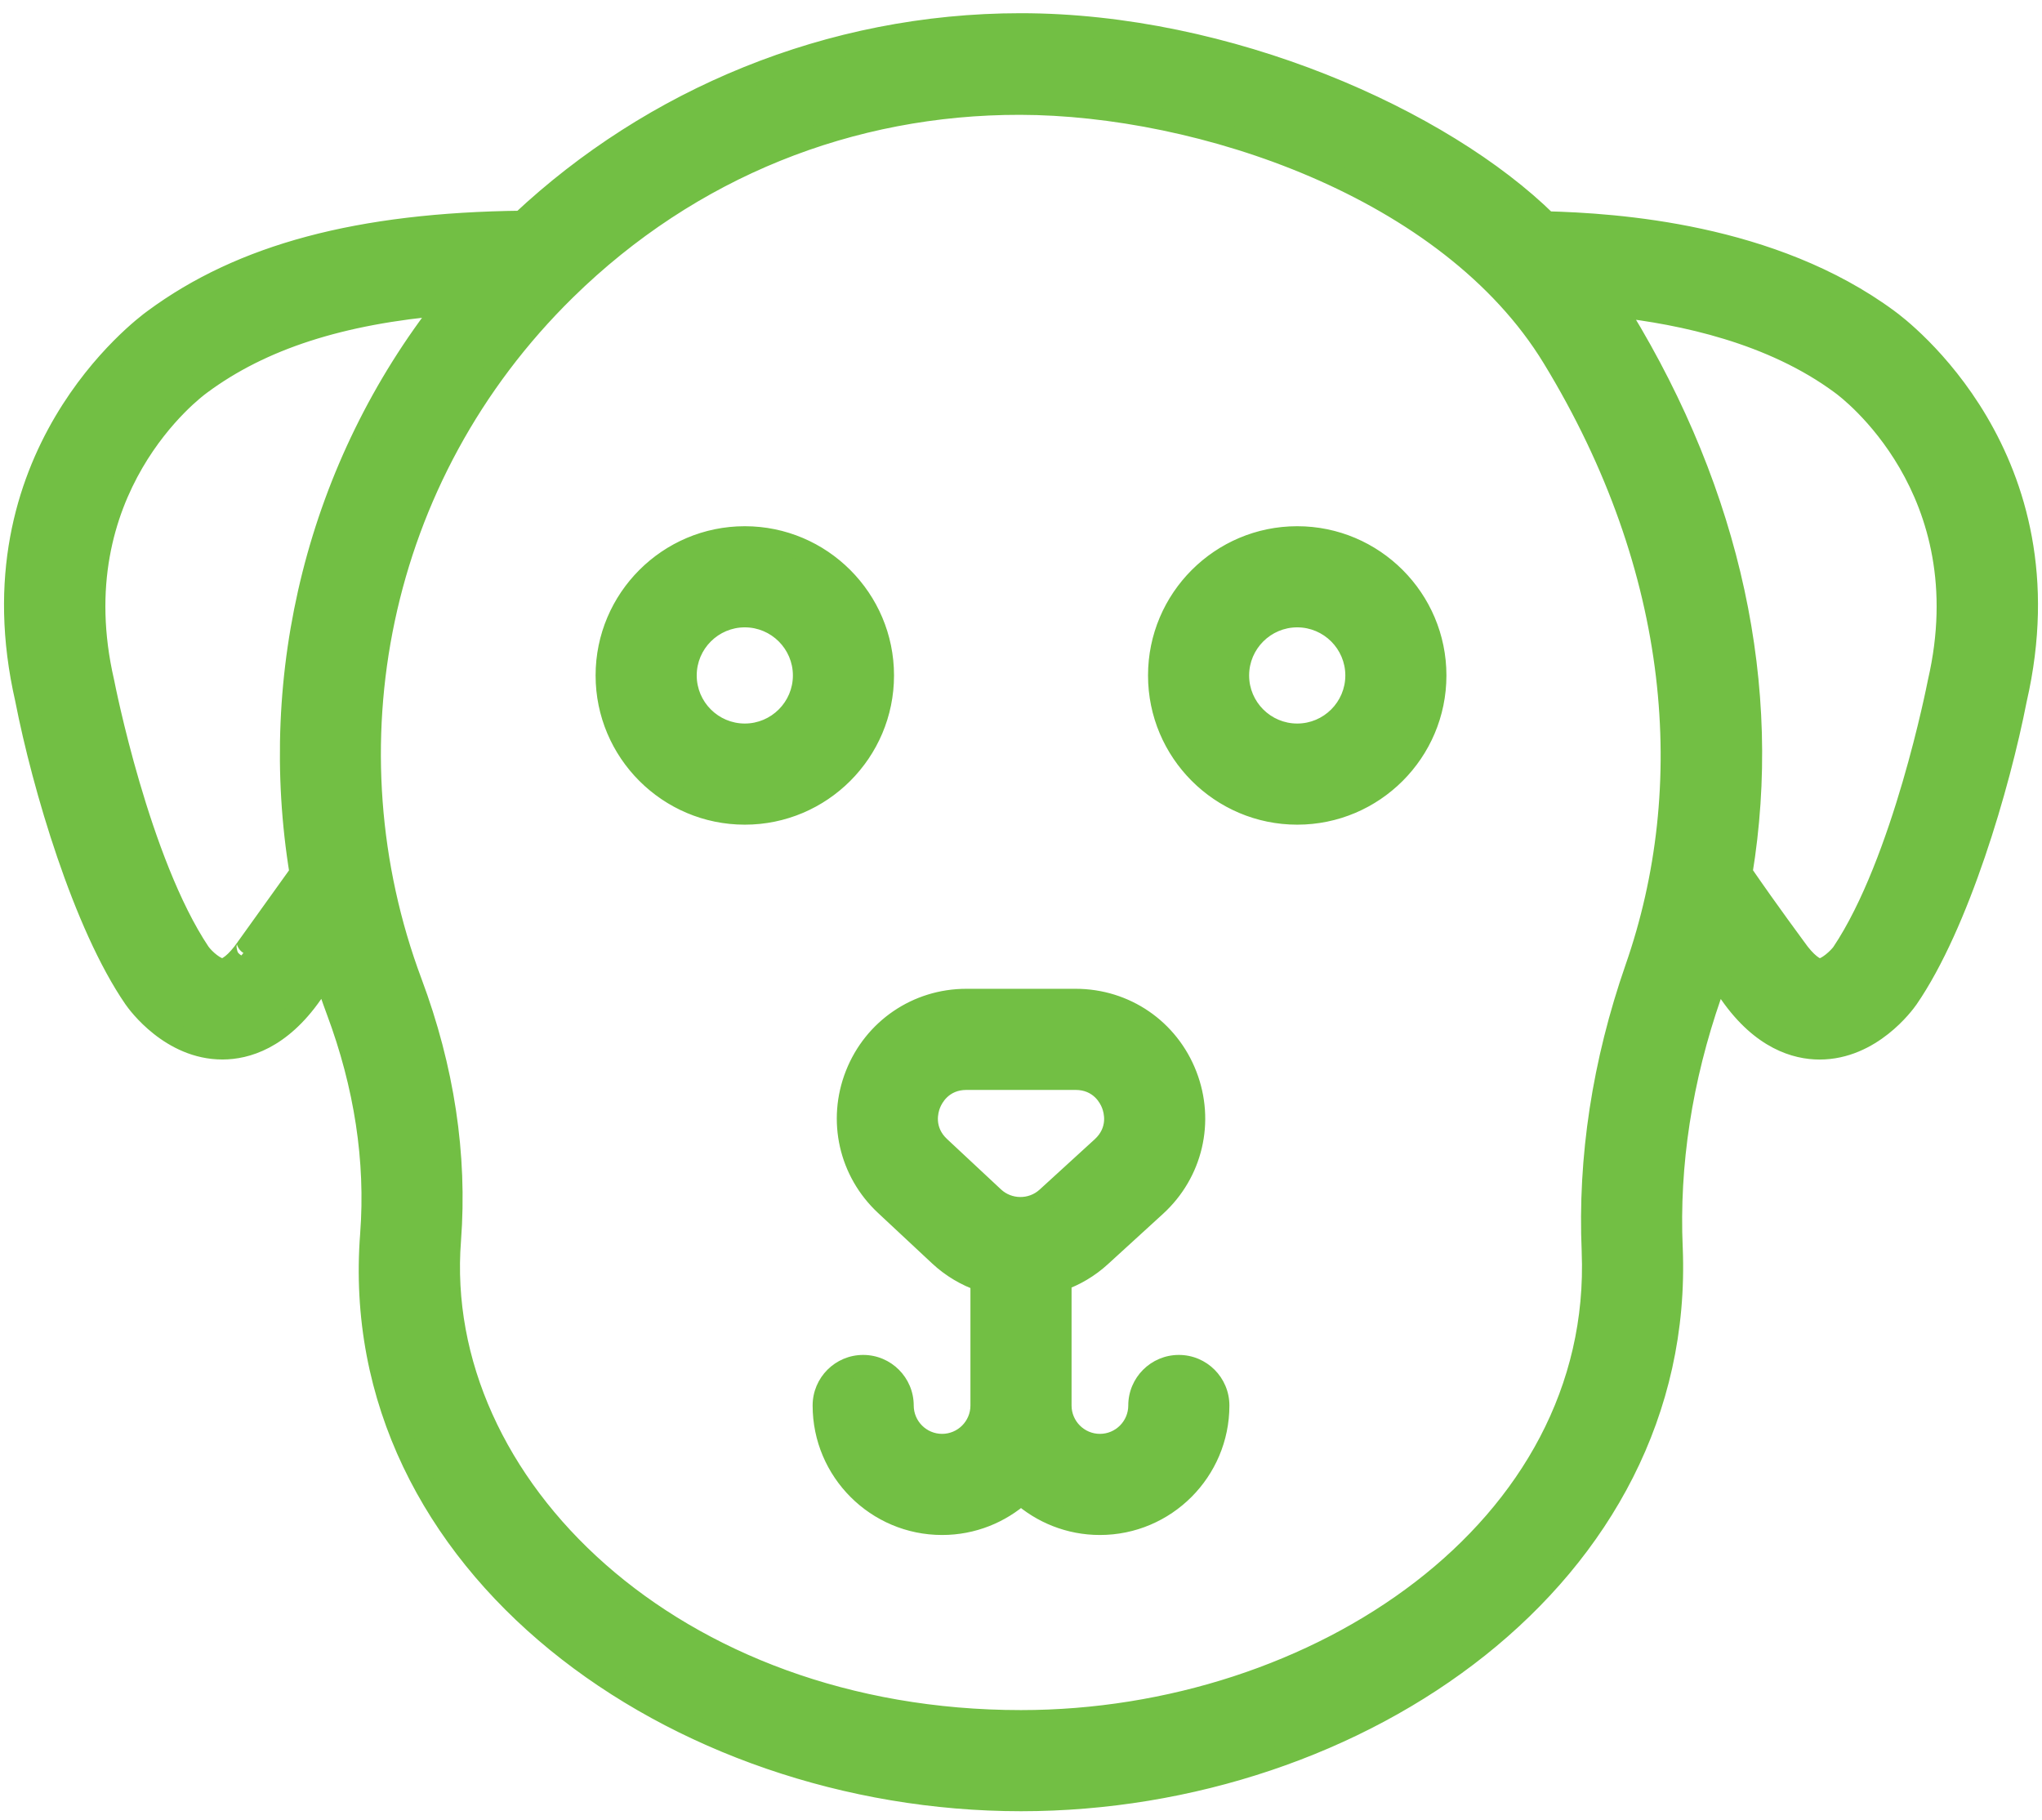
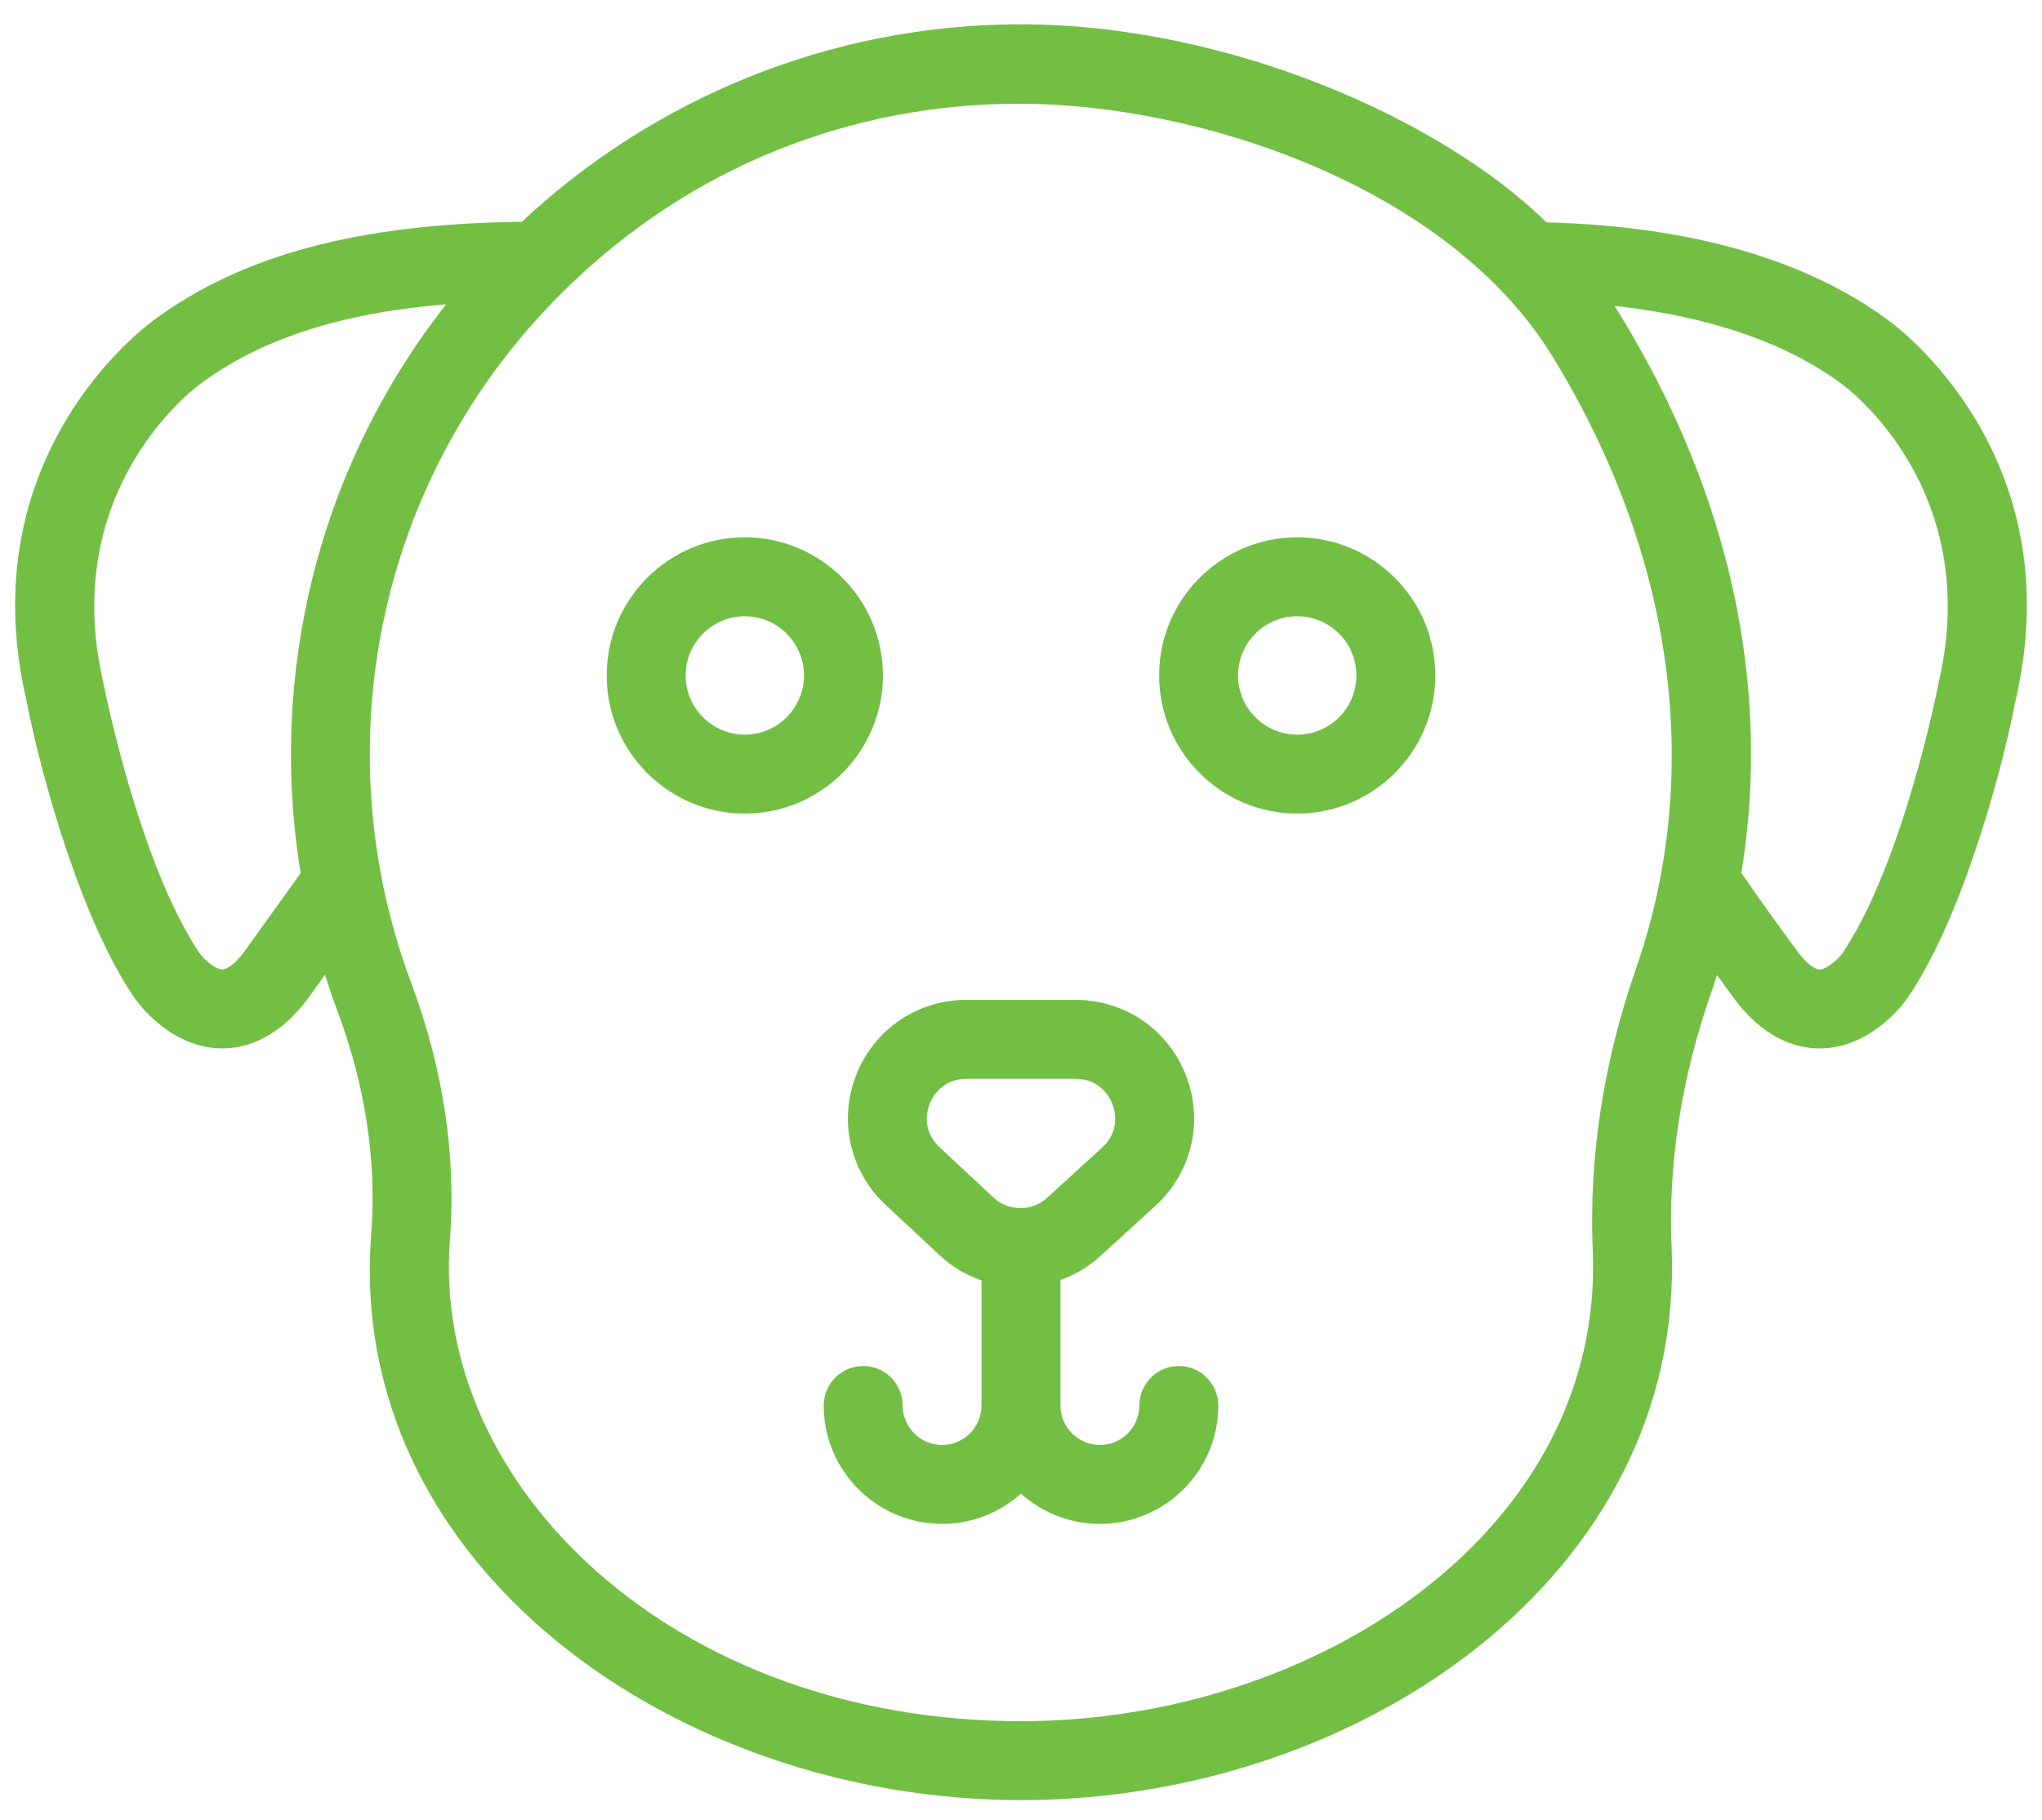
<svg xmlns="http://www.w3.org/2000/svg" fill="none" viewBox="0 0 92 82" height="82" width="92">
  <path fill="#72BF44" d="M45.987 1.095C55.318 1.095 64.956 5.375 69.674 10.018C72.795 10.102 79.825 10.548 85.061 14.416C85.595 14.802 93.323 20.602 90.822 31.5C90.058 35.406 88.226 41.642 85.936 44.966C85.775 45.198 84.292 47.232 81.978 47.232H81.976C80.933 47.231 79.394 46.801 77.967 44.76C77.903 44.674 77.682 44.376 77.357 43.928C77.265 44.218 77.17 44.506 77.071 44.792C75.741 48.616 75.15 52.463 75.314 56.225C75.91 70.962 61.25 81.095 46 81.095C30.428 81.095 15.555 70.507 16.727 55.587C16.975 52.289 16.459 48.897 15.192 45.511C14.994 44.983 14.811 44.448 14.641 43.91L14.043 44.745C12.614 46.797 11.07 47.229 10.026 47.23H10.023C7.709 47.23 6.227 45.196 6.066 44.964C3.78 41.645 1.949 35.433 1.179 31.499C-1.322 20.603 6.404 14.802 6.94 14.415C10.902 11.487 16.181 10.075 23.511 9.992C29.373 4.498 37.346 1.095 45.987 1.095ZM45.959 4.673C38.327 4.66 31.099 7.521 25.473 13.036C16.867 21.476 14.596 33.768 18.521 44.265C19.97 48.137 20.559 52.038 20.272 55.86C19.403 66.928 30.366 77.539 46 77.539C59.333 77.539 72.265 68.92 71.761 56.374C71.577 52.167 72.234 47.874 73.712 43.622C76.549 35.489 75.823 25.687 69.976 16.104C65.281 8.401 54.054 4.687 45.959 4.673ZM48.462 45.045C50.68 45.045 52.632 46.382 53.434 48.45C54.236 50.517 53.697 52.821 52.059 54.317L49.571 56.589C49.038 57.076 48.426 57.432 47.778 57.662V63.317C47.778 64.297 48.576 65.095 49.556 65.095C50.536 65.095 51.333 64.297 51.333 63.317C51.334 62.335 52.13 61.539 53.112 61.539C54.093 61.539 54.889 62.336 54.889 63.318C54.889 66.258 52.496 68.65 49.556 68.651C48.191 68.651 46.945 68.135 46 67.289C45.056 68.135 43.809 68.651 42.445 68.651C39.504 68.651 37.112 66.258 37.112 63.318C37.112 62.336 37.907 61.539 38.889 61.539C39.871 61.539 40.667 62.336 40.667 63.318C40.668 64.298 41.465 65.095 42.445 65.095C43.425 65.095 44.222 64.298 44.222 63.318V57.682C43.537 57.447 42.892 57.07 42.335 56.55L39.9 54.278C38.288 52.773 37.769 50.475 38.578 48.423C39.386 46.371 41.333 45.045 43.538 45.045H48.462ZM43.538 48.601C42.416 48.601 41.989 49.463 41.885 49.727C41.781 49.992 41.505 50.912 42.326 51.678L44.761 53.95C45.434 54.579 46.494 54.584 47.173 53.963L49.661 51.691C50.494 50.93 50.223 50.002 50.12 49.736C50.016 49.469 49.592 48.601 48.462 48.601H43.538ZM73.035 14.252C77.958 22.322 79.825 30.976 78.456 39.327C79.777 41.241 80.809 42.62 80.871 42.707C81.367 43.422 81.777 43.676 81.978 43.676C82.319 43.676 82.85 43.17 83.011 42.944C85.764 38.836 87.322 30.877 87.337 30.795C87.341 30.774 87.345 30.753 87.35 30.732C89.358 22.041 83.241 17.489 82.978 17.298C82.973 17.295 82.961 17.286 82.957 17.282C79.849 14.983 75.819 14.118 72.739 13.781C72.839 13.937 72.938 14.094 73.035 14.252ZM20.106 13.704C15.333 14.106 11.761 15.269 9.044 17.28C9.035 17.287 9.026 17.294 9.016 17.301C8.757 17.489 2.643 22.041 4.651 30.73C4.656 30.751 4.66 30.772 4.664 30.793C4.681 30.881 6.243 38.841 8.988 42.939C9.205 43.234 9.703 43.674 10.023 43.674C10.024 43.674 10.026 43.674 10.027 43.674C10.228 43.672 10.638 43.416 11.131 42.705C11.31 42.447 10.367 43.771 13.546 39.334C12.076 30.351 14.34 21.032 20.106 13.704ZM33.556 24.206C36.987 24.206 39.779 26.998 39.779 30.429C39.779 33.86 36.987 36.651 33.556 36.651C30.125 36.651 27.334 33.86 27.334 30.429C27.334 26.998 30.125 24.206 33.556 24.206ZM58.445 24.206C61.876 24.206 64.667 26.998 64.667 30.429C64.667 33.86 61.876 36.651 58.445 36.651C55.014 36.651 52.223 33.86 52.223 30.429C52.223 26.998 55.014 24.206 58.445 24.206ZM33.556 27.762C32.086 27.762 30.89 28.959 30.89 30.429C30.89 31.899 32.086 33.095 33.556 33.095C35.026 33.095 36.223 31.899 36.223 30.429C36.223 28.959 35.026 27.762 33.556 27.762ZM58.445 27.762C56.974 27.762 55.778 28.959 55.778 30.429C55.778 31.899 56.974 33.095 58.445 33.095C59.915 33.095 61.112 31.899 61.112 30.429C61.112 28.959 59.915 27.762 58.445 27.762Z" />
-   <path fill="#72BF44" d="M45.987 1.095L45.987 0.595L45.987 1.095ZM69.674 10.018L69.323 10.374L69.464 10.512L69.661 10.518L69.674 10.018ZM85.061 14.416L84.764 14.818L84.768 14.822L85.061 14.416ZM90.822 31.5L90.334 31.388L90.332 31.396L90.331 31.404L90.822 31.5ZM85.936 44.966L86.347 45.251L86.348 45.25L85.936 44.966ZM81.976 47.232L81.976 47.732H81.976V47.232ZM77.967 44.76L78.377 44.474L78.373 44.468L78.368 44.462L77.967 44.76ZM77.357 43.928L77.761 43.634L77.18 42.833L76.88 43.777L77.357 43.928ZM77.071 44.792L76.599 44.627L76.599 44.628L77.071 44.792ZM75.314 56.225L75.814 56.205L75.813 56.203L75.314 56.225ZM46 81.095L46 81.595H46V81.095ZM16.727 55.587L17.225 55.626L17.226 55.625L16.727 55.587ZM15.192 45.511L14.723 45.686L14.723 45.686L15.192 45.511ZM14.641 43.91L15.118 43.76L14.816 42.807L14.234 43.619L14.641 43.91ZM14.043 44.745L13.637 44.454L13.633 44.459L14.043 44.745ZM10.026 47.23V47.73H10.026L10.026 47.23ZM10.023 47.23L10.023 47.73H10.023V47.23ZM6.066 44.964L5.654 45.248L5.655 45.249L6.066 44.964ZM1.179 31.499L1.67 31.403L1.668 31.395L1.666 31.387L1.179 31.499ZM6.94 14.415L7.232 14.821L7.237 14.817L6.94 14.415ZM23.511 9.992L23.517 10.492L23.711 10.49L23.853 10.357L23.511 9.992ZM45.959 4.673L45.959 5.173L45.959 4.673ZM25.473 13.036L25.123 12.679L25.123 12.679L25.473 13.036ZM18.521 44.265L18.053 44.44L18.053 44.44L18.521 44.265ZM20.272 55.86L20.77 55.899L20.77 55.897L20.272 55.86ZM46 77.539L46 78.039H46V77.539ZM71.761 56.374L72.261 56.354L72.261 56.352L71.761 56.374ZM73.712 43.622L73.24 43.458L73.24 43.458L73.712 43.622ZM69.976 16.104L69.549 16.364L69.549 16.364L69.976 16.104ZM48.462 45.045L48.462 44.545H48.462V45.045ZM53.434 48.45L52.968 48.63L52.968 48.63L53.434 48.45ZM52.059 54.317L52.396 54.686L52.396 54.686L52.059 54.317ZM49.571 56.589L49.908 56.958L49.908 56.958L49.571 56.589ZM47.778 57.662L47.61 57.191L47.278 57.309V57.662H47.778ZM49.556 65.095V65.595H49.556L49.556 65.095ZM51.333 63.317L50.833 63.316V63.317H51.333ZM53.112 61.539L53.112 61.039H53.112V61.539ZM54.889 63.318L54.389 63.318V63.318L54.889 63.318ZM49.556 68.651V69.151H49.556L49.556 68.651ZM46 67.289L46.334 66.917L46 66.618L45.667 66.917L46 67.289ZM42.445 68.651L42.445 69.151H42.445V68.651ZM37.112 63.318H36.612V63.318L37.112 63.318ZM38.889 61.539V61.039H38.889L38.889 61.539ZM40.667 63.318H40.167V63.318L40.667 63.318ZM42.445 65.095L42.445 65.595H42.445V65.095ZM44.222 63.318L44.722 63.318V63.318H44.222ZM44.222 57.682H44.722V57.325L44.385 57.209L44.222 57.682ZM42.335 56.55L41.994 56.916L41.994 56.916L42.335 56.55ZM39.9 54.278L39.559 54.643L39.559 54.643L39.9 54.278ZM38.578 48.423L38.112 48.24L38.112 48.24L38.578 48.423ZM43.538 45.045V44.545H43.538L43.538 45.045ZM43.538 48.601V48.101H43.538L43.538 48.601ZM41.885 49.727L41.42 49.543L41.42 49.544L41.885 49.727ZM42.326 51.678L41.984 52.044L41.984 52.044L42.326 51.678ZM44.761 53.95L45.102 53.585L45.102 53.585L44.761 53.95ZM47.173 53.963L47.511 54.332L47.511 54.332L47.173 53.963ZM49.661 51.691L49.323 51.322L49.323 51.322L49.661 51.691ZM50.12 49.736L50.586 49.555L50.586 49.555L50.12 49.736ZM48.462 48.601L48.462 48.101H48.462V48.601ZM73.035 14.252L72.608 14.512L72.608 14.513L73.035 14.252ZM78.456 39.327L77.962 39.246L77.929 39.446L78.044 39.611L78.456 39.327ZM80.871 42.707L81.281 42.422L81.28 42.421L80.871 42.707ZM81.978 43.676L81.978 44.176H81.978V43.676ZM83.011 42.944L83.418 43.234L83.422 43.228L83.427 43.222L83.011 42.944ZM87.337 30.795L87.828 30.89L87.828 30.889L87.337 30.795ZM87.35 30.732L86.863 30.619L86.862 30.621L87.35 30.732ZM82.978 17.298L83.271 16.893L83.266 16.889L82.978 17.298ZM82.957 17.282L83.254 16.881L83.254 16.881L82.957 17.282ZM72.739 13.781L72.793 13.284L71.749 13.171L72.319 14.053L72.739 13.781ZM20.106 13.704L20.499 14.014L21.21 13.11L20.064 13.206L20.106 13.704ZM9.044 17.28L9.341 17.683L9.342 17.682L9.044 17.28ZM9.016 17.301L8.728 16.892L8.722 16.896L9.016 17.301ZM4.651 30.73L5.138 30.619L5.138 30.617L4.651 30.73ZM4.664 30.793L4.173 30.887L4.174 30.889L4.664 30.793ZM8.988 42.939L8.572 43.217L8.578 43.226L8.585 43.235L8.988 42.939ZM10.023 43.674V44.174H10.023L10.023 43.674ZM10.027 43.674L10.021 43.174L9.989 43.175L9.956 43.179L10.027 43.674ZM11.131 42.705L11.542 42.99L11.543 42.989L11.131 42.705ZM13.546 39.334L13.953 39.625L14.073 39.457L14.04 39.253L13.546 39.334ZM33.556 24.206V23.706H33.556L33.556 24.206ZM39.779 30.429L40.279 30.429V30.429H39.779ZM33.556 36.651L33.556 37.151H33.556V36.651ZM27.334 30.429H26.834V30.429L27.334 30.429ZM58.445 24.206V23.706H58.445L58.445 24.206ZM64.667 30.429L65.167 30.429V30.429H64.667ZM58.445 36.651L58.445 37.151H58.445V36.651ZM52.223 30.429H51.723V30.429L52.223 30.429ZM33.556 27.762V27.262H33.556L33.556 27.762ZM30.89 30.429H30.39V30.429L30.89 30.429ZM33.556 33.095L33.556 33.595H33.556V33.095ZM36.223 30.429L36.723 30.429V30.429H36.223ZM58.445 27.762V27.262H58.445L58.445 27.762ZM55.778 30.429H55.278V30.429L55.778 30.429ZM58.445 33.095L58.445 33.595H58.445V33.095ZM61.112 30.429L61.612 30.429V30.429H61.112ZM45.987 1.095L45.987 1.595C55.195 1.595 64.705 5.829 69.323 10.374L69.674 10.018L70.025 9.661C65.208 4.921 55.441 0.595 45.987 0.595L45.987 1.095ZM69.674 10.018L69.661 10.518C72.777 10.602 79.664 11.051 84.764 14.818L85.061 14.416L85.358 14.014C79.985 10.045 72.812 9.603 69.688 9.518L69.674 10.018ZM85.061 14.416L84.768 14.822C85.265 15.18 92.764 20.803 90.334 31.388L90.822 31.5L91.309 31.612C93.882 20.402 85.924 14.423 85.353 14.011L85.061 14.416ZM90.822 31.5L90.331 31.404C89.954 33.336 89.31 35.849 88.478 38.29C87.643 40.738 86.63 43.077 85.524 44.682L85.936 44.966L86.348 45.25C87.531 43.531 88.58 41.09 89.425 38.612C90.272 36.128 90.927 33.57 91.312 31.596L90.822 31.5ZM85.936 44.966L85.525 44.681C85.46 44.774 85.082 45.298 84.454 45.794C83.826 46.29 82.984 46.732 81.978 46.732V47.232V47.732C83.286 47.732 84.342 47.157 85.074 46.578C85.807 45.999 86.25 45.39 86.347 45.251L85.936 44.966ZM81.978 47.232V46.732H81.976V47.232V47.732H81.978V47.232ZM81.976 47.232L81.976 46.732C81.098 46.731 79.711 46.382 78.377 44.474L77.967 44.76L77.557 45.047C79.077 47.221 80.769 47.731 81.976 47.732L81.976 47.232ZM77.967 44.76L78.368 44.462C78.305 44.377 78.085 44.08 77.761 43.634L77.357 43.928L76.952 44.222C77.279 44.672 77.501 44.971 77.566 45.058L77.967 44.76ZM77.357 43.928L76.88 43.777C76.789 44.064 76.696 44.348 76.599 44.627L77.071 44.792L77.543 44.957C77.645 44.665 77.741 44.371 77.833 44.079L77.357 43.928ZM77.071 44.792L76.599 44.628C75.249 48.507 74.647 52.417 74.814 56.247L75.314 56.225L75.813 56.203C75.652 52.509 76.232 48.725 77.543 44.956L77.071 44.792ZM75.314 56.225L74.814 56.245C75.105 63.426 71.683 69.5 66.288 73.795C60.886 78.095 53.52 80.595 46 80.595V81.095V81.595C53.73 81.595 61.319 79.028 66.91 74.577C72.508 70.122 76.119 63.761 75.814 56.205L75.314 56.225ZM46 81.095L46 80.595C38.321 80.595 30.824 77.983 25.401 73.549C19.985 69.12 16.655 62.893 17.225 55.626L16.727 55.587L16.229 55.548C15.627 63.201 19.148 69.728 24.768 74.323C30.382 78.913 38.107 81.595 46 81.595L46 81.095ZM16.727 55.587L17.226 55.625C17.48 52.248 16.95 48.783 15.66 45.336L15.192 45.511L14.723 45.686C15.967 49.011 16.471 52.33 16.228 55.55L16.727 55.587ZM15.192 45.511L15.66 45.336C15.466 44.816 15.286 44.29 15.118 43.76L14.641 43.91L14.164 44.061C14.337 44.606 14.523 45.149 14.723 45.686L15.192 45.511ZM14.641 43.91L14.234 43.619L13.637 44.454L14.043 44.745L14.45 45.036L15.048 44.201L14.641 43.91ZM14.043 44.745L13.633 44.459C12.297 46.378 10.906 46.729 10.025 46.73L10.026 47.23L10.026 47.73C11.235 47.729 12.932 47.216 14.454 45.031L14.043 44.745ZM10.026 47.23V46.73H10.023V47.23V47.73H10.026V47.23ZM10.023 47.23L10.023 46.73C9.017 46.73 8.175 46.288 7.547 45.792C6.92 45.296 6.542 44.773 6.476 44.679L6.066 44.964L5.655 45.249C5.751 45.388 6.194 45.997 6.927 46.576C7.659 47.155 8.715 47.73 10.023 47.73L10.023 47.23ZM6.066 44.964L6.478 44.681C5.373 43.077 4.362 40.745 3.527 38.301C2.695 35.863 2.051 33.349 1.67 31.403L1.179 31.499L0.688 31.595C1.077 33.583 1.733 36.142 2.581 38.624C3.425 41.098 4.472 43.532 5.654 45.248L6.066 44.964ZM1.179 31.499L1.666 31.387C-0.763 20.803 6.734 15.181 7.232 14.821L6.94 14.415L6.647 14.01C6.074 14.423 -1.881 20.403 0.692 31.611L1.179 31.499ZM6.94 14.415L7.237 14.817C11.083 11.975 16.244 10.574 23.517 10.492L23.511 9.992L23.506 9.492C16.119 9.576 10.721 10.998 6.643 14.013L6.94 14.415ZM23.511 9.992L23.853 10.357C29.627 4.946 37.479 1.595 45.987 1.595L45.987 1.095L45.987 0.595C37.214 0.595 29.12 4.05 23.169 9.628L23.511 9.992ZM45.959 4.673L45.96 4.173C38.198 4.16 30.844 7.071 25.123 12.679L25.473 13.036L25.823 13.393C31.354 7.971 38.456 5.161 45.959 5.173L45.959 4.673ZM25.473 13.036L25.123 12.679C16.37 21.262 14.061 33.766 18.053 44.44L18.521 44.265L18.989 44.09C15.131 33.771 17.363 21.689 25.823 13.393L25.473 13.036ZM18.521 44.265L18.053 44.44C19.478 48.25 20.055 52.078 19.773 55.822L20.272 55.86L20.77 55.897C21.064 51.998 20.461 48.024 18.989 44.09L18.521 44.265ZM20.272 55.86L19.773 55.821C18.874 67.275 30.18 78.039 46 78.039L46 77.539L46 77.039C30.552 77.039 19.931 66.58 20.77 55.899L20.272 55.86ZM46 77.539V78.039C52.768 78.039 59.444 75.853 64.375 72.058C69.311 68.258 72.521 62.822 72.261 56.354L71.761 56.374L71.261 56.394C71.506 62.472 68.501 67.619 63.765 71.265C59.022 74.916 52.566 77.039 46 77.039V77.539ZM71.761 56.374L72.261 56.352C72.08 52.212 72.725 47.982 74.185 43.787L73.712 43.622L73.24 43.458C71.742 47.765 71.075 52.121 71.262 56.396L71.761 56.374ZM73.712 43.622L74.184 43.787C77.074 35.504 76.322 25.546 70.403 15.843L69.976 16.104L69.549 16.364C75.323 25.828 76.025 35.475 73.24 43.458L73.712 43.622ZM69.976 16.104L70.403 15.844C67.984 11.874 63.904 8.964 59.44 7.045C54.973 5.126 50.076 4.18 45.96 4.173L45.959 4.673L45.959 5.173C49.938 5.18 54.701 6.098 59.045 7.964C63.392 9.832 67.273 12.63 69.549 16.364L69.976 16.104ZM48.462 45.045L48.462 45.545C50.474 45.545 52.24 46.755 52.968 48.63L53.434 48.45L53.9 48.269C53.023 46.008 50.887 44.545 48.462 44.545L48.462 45.045ZM53.434 48.45L52.968 48.63C53.696 50.506 53.207 52.591 51.722 53.947L52.059 54.317L52.396 54.686C54.186 53.051 54.777 50.529 53.9 48.269L53.434 48.45ZM52.059 54.317L51.722 53.947L49.233 56.22L49.571 56.589L49.908 56.958L52.396 54.686L52.059 54.317ZM49.571 56.589L49.234 56.22C48.752 56.66 48.198 56.983 47.61 57.191L47.778 57.662L47.945 58.133C48.653 57.882 49.324 57.492 49.908 56.958L49.571 56.589ZM47.778 57.662H47.278V63.317H47.778H48.278V57.662H47.778ZM47.778 63.317H47.278C47.278 64.573 48.3 65.595 49.556 65.595V65.095V64.595C48.852 64.595 48.278 64.021 48.278 63.317H47.778ZM49.556 65.095L49.556 65.595C50.813 65.595 51.833 64.573 51.833 63.317H51.333H50.833C50.833 64.021 50.26 64.595 49.556 64.595L49.556 65.095ZM51.333 63.317L51.833 63.317C51.834 62.612 52.406 62.039 53.112 62.039V61.539V61.039C51.854 61.039 50.834 62.059 50.833 63.316L51.333 63.317ZM53.112 61.539L53.112 62.039C53.817 62.039 54.389 62.612 54.389 63.318L54.889 63.318L55.389 63.318C55.389 62.06 54.37 61.039 53.112 61.039L53.112 61.539ZM54.889 63.318L54.389 63.318C54.389 65.982 52.22 68.15 49.556 68.151L49.556 68.651L49.556 69.151C52.773 69.15 55.389 66.534 55.389 63.318L54.889 63.318ZM49.556 68.651V68.151C48.32 68.151 47.191 67.684 46.334 66.917L46 67.289L45.667 67.662C46.699 68.586 48.063 69.151 49.556 69.151V68.651ZM46 67.289L45.667 66.917C44.81 67.684 43.681 68.151 42.445 68.151V68.651V69.151C43.938 69.151 45.302 68.586 46.334 67.662L46 67.289ZM42.445 68.651V68.151C39.78 68.151 37.612 65.982 37.612 63.318L37.112 63.318L36.612 63.318C36.612 66.534 39.228 69.151 42.445 69.151L42.445 68.651ZM37.112 63.318H37.612C37.612 62.612 38.184 62.039 38.889 62.039L38.889 61.539L38.889 61.039C37.631 61.039 36.612 62.06 36.612 63.318H37.112ZM38.889 61.539V62.039C39.595 62.039 40.167 62.612 40.167 63.318H40.667H41.167C41.167 62.06 40.147 61.039 38.889 61.039V61.539ZM40.667 63.318L40.167 63.318C40.168 64.574 41.188 65.595 42.445 65.595L42.445 65.095L42.445 64.595C41.741 64.595 41.167 64.022 41.167 63.318L40.667 63.318ZM42.445 65.095V65.595C43.701 65.595 44.722 64.574 44.722 63.318L44.222 63.318L43.722 63.318C43.722 64.022 43.149 64.595 42.445 64.595V65.095ZM44.222 63.318H44.722V57.682H44.222H43.722V63.318H44.222ZM44.222 57.682L44.385 57.209C43.764 56.996 43.18 56.655 42.676 56.184L42.335 56.55L41.994 56.916C42.604 57.485 43.31 57.898 44.06 58.155L44.222 57.682ZM42.335 56.55L42.676 56.184L40.241 53.912L39.9 54.278L39.559 54.643L41.994 56.916L42.335 56.55ZM39.9 54.278L40.241 53.912C38.779 52.548 38.309 50.467 39.043 48.606L38.578 48.423L38.112 48.24C37.228 50.482 37.796 52.998 39.559 54.643L39.9 54.278ZM38.578 48.423L39.043 48.606C39.776 46.746 41.539 45.545 43.538 45.545L43.538 45.045L43.538 44.545C41.128 44.545 38.996 45.997 38.112 48.24L38.578 48.423ZM43.538 45.045V45.545H48.462V45.045V44.545H43.538V45.045ZM43.538 48.601L43.538 48.101C42.094 48.101 41.545 49.227 41.42 49.543L41.885 49.727L42.35 49.91C42.434 49.699 42.738 49.101 43.539 49.101L43.538 48.601ZM41.885 49.727L41.42 49.544C41.295 49.861 40.929 51.058 41.984 52.044L42.326 51.678L42.667 51.312C42.082 50.766 42.267 50.122 42.35 49.91L41.885 49.727ZM42.326 51.678L41.984 52.044L44.42 54.316L44.761 53.95L45.102 53.585L42.667 51.312L42.326 51.678ZM44.761 53.95L44.42 54.316C45.284 55.122 46.639 55.128 47.511 54.332L47.173 53.963L46.836 53.594C46.349 54.039 45.585 54.035 45.102 53.585L44.761 53.95ZM47.173 53.963L47.511 54.332L49.998 52.06L49.661 51.691L49.323 51.322L46.836 53.594L47.173 53.963ZM49.661 51.691L49.998 52.06C51.07 51.081 50.71 49.875 50.586 49.555L50.12 49.736L49.653 49.916C49.736 50.13 49.918 50.778 49.323 51.322L49.661 51.691ZM50.12 49.736L50.586 49.555C50.462 49.236 49.915 48.101 48.462 48.101L48.462 48.601L48.462 49.101C49.268 49.101 49.571 49.703 49.653 49.916L50.12 49.736ZM48.462 48.601V48.101H43.538V48.601V49.101H48.462V48.601ZM73.035 14.252L72.608 14.513C77.476 22.492 79.31 31.027 77.962 39.246L78.456 39.327L78.949 39.408C80.34 30.925 78.439 22.151 73.461 13.992L73.035 14.252ZM78.456 39.327L78.044 39.611C78.707 40.572 79.298 41.398 79.731 41.995C79.947 42.294 80.124 42.535 80.25 42.708C80.313 42.793 80.364 42.862 80.401 42.912C80.419 42.937 80.433 42.956 80.444 42.971C80.45 42.978 80.454 42.984 80.457 42.989C80.46 42.993 80.461 42.995 80.461 42.994L80.871 42.707L81.28 42.421C81.186 42.285 80.206 40.983 78.867 39.043L78.456 39.327ZM80.871 42.707L80.46 42.992C80.727 43.378 80.985 43.659 81.221 43.849C81.437 44.023 81.703 44.176 81.978 44.176L81.978 43.676L81.978 43.176C82.052 43.176 82.012 43.202 81.849 43.07C81.706 42.955 81.51 42.752 81.281 42.422L80.871 42.707ZM81.978 43.676V44.176C82.177 44.176 82.356 44.106 82.487 44.039C82.626 43.968 82.758 43.877 82.872 43.786C83.096 43.609 83.304 43.393 83.418 43.234L83.011 42.944L82.604 42.653C82.556 42.72 82.419 42.87 82.251 43.003C82.17 43.067 82.095 43.116 82.034 43.148C81.965 43.183 81.95 43.176 81.978 43.176V43.676ZM83.011 42.944L83.427 43.222C84.849 41.1 85.943 38.02 86.681 35.5C87.422 32.966 87.819 30.939 87.828 30.89L87.337 30.795L86.846 30.7C86.84 30.732 86.45 32.726 85.721 35.219C84.988 37.725 83.927 40.679 82.596 42.665L83.011 42.944ZM87.337 30.795L87.828 30.889C87.834 30.862 87.835 30.853 87.838 30.842L87.35 30.732L86.862 30.621C86.855 30.653 86.849 30.686 86.846 30.701L87.337 30.795ZM87.35 30.732L87.837 30.844C89.917 21.843 83.574 17.113 83.271 16.893L82.978 17.298L82.684 17.703C82.909 17.865 88.799 22.238 86.863 30.619L87.35 30.732ZM82.978 17.298L83.266 16.889C83.267 16.89 83.267 16.89 83.266 16.889C83.265 16.889 83.263 16.887 83.262 16.886C83.258 16.884 83.255 16.881 83.254 16.881L82.957 17.282L82.659 17.684C82.664 17.688 82.68 17.7 82.69 17.707L82.978 17.298ZM82.957 17.282L83.254 16.881C80.04 14.502 75.902 13.624 72.793 13.284L72.739 13.781L72.684 14.278C75.735 14.612 79.659 15.464 82.659 17.684L82.957 17.282ZM72.739 13.781L72.319 14.053C72.417 14.206 72.514 14.359 72.608 14.512L73.035 14.252L73.462 13.992C73.362 13.829 73.261 13.669 73.159 13.51L72.739 13.781ZM20.106 13.704L20.064 13.206C15.234 13.612 11.562 14.794 8.747 16.879L9.044 17.28L9.342 17.682C11.96 15.744 15.432 14.599 20.148 14.203L20.106 13.704ZM9.044 17.28L8.748 16.878C8.739 16.885 8.733 16.889 8.728 16.892L9.016 17.301L9.304 17.71C9.318 17.7 9.331 17.69 9.341 17.683L9.044 17.28ZM9.016 17.301L8.722 16.896C8.424 17.113 2.084 21.843 4.164 30.842L4.651 30.73L5.138 30.617C3.202 22.238 9.09 17.865 9.31 17.706L9.016 17.301ZM4.651 30.73L4.163 30.84C4.168 30.863 4.171 30.876 4.173 30.887L4.664 30.793L5.156 30.699C5.15 30.668 5.143 30.638 5.138 30.619L4.651 30.73ZM4.664 30.793L4.174 30.889C4.184 30.941 4.582 32.969 5.323 35.502C6.061 38.023 7.155 41.1 8.572 43.217L8.988 42.939L9.403 42.66C8.076 40.679 7.017 37.728 6.283 35.222C5.553 32.729 5.162 30.733 5.155 30.698L4.664 30.793ZM8.988 42.939L8.585 43.235C8.724 43.424 8.937 43.641 9.163 43.814C9.277 43.901 9.405 43.986 9.54 44.051C9.668 44.113 9.837 44.174 10.023 44.174V43.674V43.174C10.049 43.174 10.036 43.18 9.974 43.15C9.918 43.123 9.849 43.08 9.771 43.02C9.613 42.9 9.469 42.749 9.391 42.642L8.988 42.939ZM10.023 43.674L10.023 44.174C10.012 44.174 10.004 44.174 10.003 44.174C9.999 44.173 10.006 44.174 10.009 44.174C10.014 44.174 10.025 44.174 10.038 44.174C10.051 44.174 10.072 44.173 10.098 44.169L10.027 43.674L9.956 43.179C9.981 43.176 10.001 43.175 10.014 43.174C10.026 43.174 10.037 43.174 10.041 43.174C10.043 43.175 10.049 43.175 10.044 43.175C10.043 43.174 10.034 43.174 10.023 43.174L10.023 43.674ZM10.027 43.674L10.032 44.174C10.305 44.171 10.568 44.018 10.784 43.844C11.019 43.654 11.276 43.374 11.542 42.99L11.131 42.705L10.72 42.42C10.493 42.748 10.298 42.951 10.155 43.067C9.992 43.199 9.95 43.175 10.021 43.174L10.027 43.674ZM11.131 42.705L11.543 42.989C11.554 42.973 11.563 42.959 11.57 42.949C11.572 42.946 11.575 42.942 11.578 42.937C11.58 42.934 11.587 42.923 11.595 42.908C11.597 42.905 11.611 42.88 11.623 42.847C11.626 42.84 11.65 42.78 11.655 42.701C11.656 42.649 11.632 42.513 11.598 42.432C11.521 42.326 11.309 42.191 11.188 42.169C11.11 42.17 10.99 42.196 10.949 42.213C10.924 42.225 10.884 42.249 10.868 42.259C10.84 42.279 10.82 42.297 10.813 42.304C10.797 42.32 10.785 42.333 10.782 42.337C10.768 42.352 10.757 42.367 10.757 42.367C10.754 42.371 10.75 42.375 10.748 42.379C10.743 42.385 10.738 42.392 10.734 42.397C10.728 42.405 10.729 42.404 10.73 42.403C10.73 42.402 10.732 42.401 10.733 42.399C10.734 42.398 10.736 42.395 10.738 42.393C10.74 42.39 10.748 42.38 10.755 42.372C10.787 42.339 11.429 42.302 11.596 42.885C11.579 42.922 11.555 42.966 11.55 42.974C11.548 42.977 11.545 42.982 11.543 42.984C11.543 42.985 11.541 42.987 11.541 42.988C11.539 42.991 11.536 42.994 11.537 42.992C11.538 42.992 11.539 42.99 11.541 42.987C11.551 42.974 11.573 42.943 11.619 42.879C11.804 42.623 12.363 41.844 13.953 39.625L13.546 39.334L13.14 39.043C11.55 41.261 10.991 42.039 10.808 42.295C10.762 42.358 10.739 42.389 10.73 42.403C10.728 42.406 10.726 42.409 10.724 42.41C10.724 42.411 10.723 42.412 10.723 42.412C10.723 42.413 10.721 42.415 10.719 42.417C10.719 42.418 10.717 42.42 10.717 42.421C10.716 42.423 10.712 42.428 10.71 42.431C10.705 42.439 10.681 42.483 10.664 42.521C10.831 43.103 11.473 43.067 11.505 43.033C11.512 43.026 11.52 43.016 11.523 43.012C11.524 43.011 11.526 43.008 11.527 43.007C11.529 43.005 11.53 43.003 11.53 43.002C11.533 42.999 11.539 42.991 11.54 42.99C11.558 42.965 11.547 42.98 11.53 43C11.527 43.003 11.516 43.016 11.499 43.031C11.493 43.038 11.473 43.056 11.444 43.076C11.429 43.087 11.389 43.11 11.364 43.122C11.323 43.139 11.203 43.166 11.125 43.167C11.004 43.144 10.792 43.009 10.715 42.903C10.681 42.822 10.657 42.686 10.658 42.635C10.663 42.555 10.687 42.496 10.69 42.489C10.702 42.455 10.716 42.431 10.718 42.428C10.725 42.414 10.732 42.404 10.732 42.403C10.734 42.401 10.735 42.399 10.735 42.399C10.736 42.398 10.735 42.4 10.732 42.404C10.729 42.408 10.725 42.414 10.72 42.421L11.131 42.705ZM13.546 39.334L14.04 39.253C12.591 30.405 14.821 21.228 20.499 14.014L20.106 13.704L19.713 13.395C13.858 20.835 11.56 30.297 13.053 39.415L13.546 39.334ZM33.556 24.206V24.706C36.711 24.706 39.279 27.274 39.279 30.429H39.779H40.279C40.279 26.722 37.263 23.706 33.556 23.706V24.206ZM39.779 30.429L39.279 30.429C39.279 33.584 36.711 36.151 33.556 36.151V36.651V37.151C37.263 37.151 40.279 34.136 40.279 30.429L39.779 30.429ZM33.556 36.651L33.556 36.151C30.401 36.151 27.834 33.584 27.834 30.429L27.334 30.429L26.834 30.429C26.834 34.136 29.849 37.151 33.556 37.151L33.556 36.651ZM27.334 30.429H27.834C27.834 27.274 30.402 24.706 33.556 24.706L33.556 24.206L33.556 23.706C29.849 23.706 26.834 26.722 26.834 30.429H27.334ZM58.445 24.206V24.706C61.599 24.706 64.167 27.274 64.167 30.429H64.667H65.167C65.167 26.722 62.152 23.706 58.445 23.706V24.206ZM64.667 30.429L64.167 30.429C64.167 33.584 61.599 36.151 58.445 36.151V36.651V37.151C62.152 37.151 65.167 34.136 65.167 30.429L64.667 30.429ZM58.445 36.651L58.445 36.151C55.29 36.151 52.723 33.584 52.723 30.429L52.223 30.429L51.723 30.429C51.723 34.136 54.738 37.151 58.445 37.151L58.445 36.651ZM52.223 30.429H52.723C52.723 27.274 55.29 24.706 58.445 24.706L58.445 24.206L58.445 23.706C54.738 23.706 51.723 26.722 51.723 30.429H52.223ZM33.556 27.762L33.556 27.262C31.809 27.262 30.39 28.683 30.39 30.429H30.89H31.39C31.39 29.235 32.362 28.262 33.556 28.262L33.556 27.762ZM30.89 30.429L30.39 30.429C30.39 32.175 31.81 33.595 33.556 33.595L33.556 33.095L33.556 32.595C32.362 32.595 31.39 31.623 31.39 30.429L30.89 30.429ZM33.556 33.095V33.595C35.302 33.595 36.723 32.176 36.723 30.429L36.223 30.429L35.723 30.429C35.723 31.623 34.75 32.595 33.556 32.595V33.095ZM36.223 30.429H36.723C36.723 28.682 35.303 27.262 33.556 27.262V27.762V28.262C34.75 28.262 35.723 29.235 35.723 30.429H36.223ZM58.445 27.762L58.445 27.262C56.698 27.262 55.278 28.683 55.278 30.429H55.778H56.278C56.278 29.235 57.251 28.262 58.445 28.262L58.445 27.762ZM55.778 30.429L55.278 30.429C55.278 32.176 56.699 33.595 58.445 33.595L58.445 33.095L58.445 32.595C57.25 32.595 56.278 31.623 56.278 30.429L55.778 30.429ZM58.445 33.095V33.595C60.191 33.595 61.612 32.176 61.612 30.429L61.112 30.429L60.612 30.429C60.612 31.623 59.639 32.595 58.445 32.595V33.095ZM61.112 30.429H61.612C61.612 28.682 60.191 27.262 58.445 27.262V27.762V28.262C59.639 28.262 60.612 29.235 60.612 30.429H61.112Z" />
</svg>